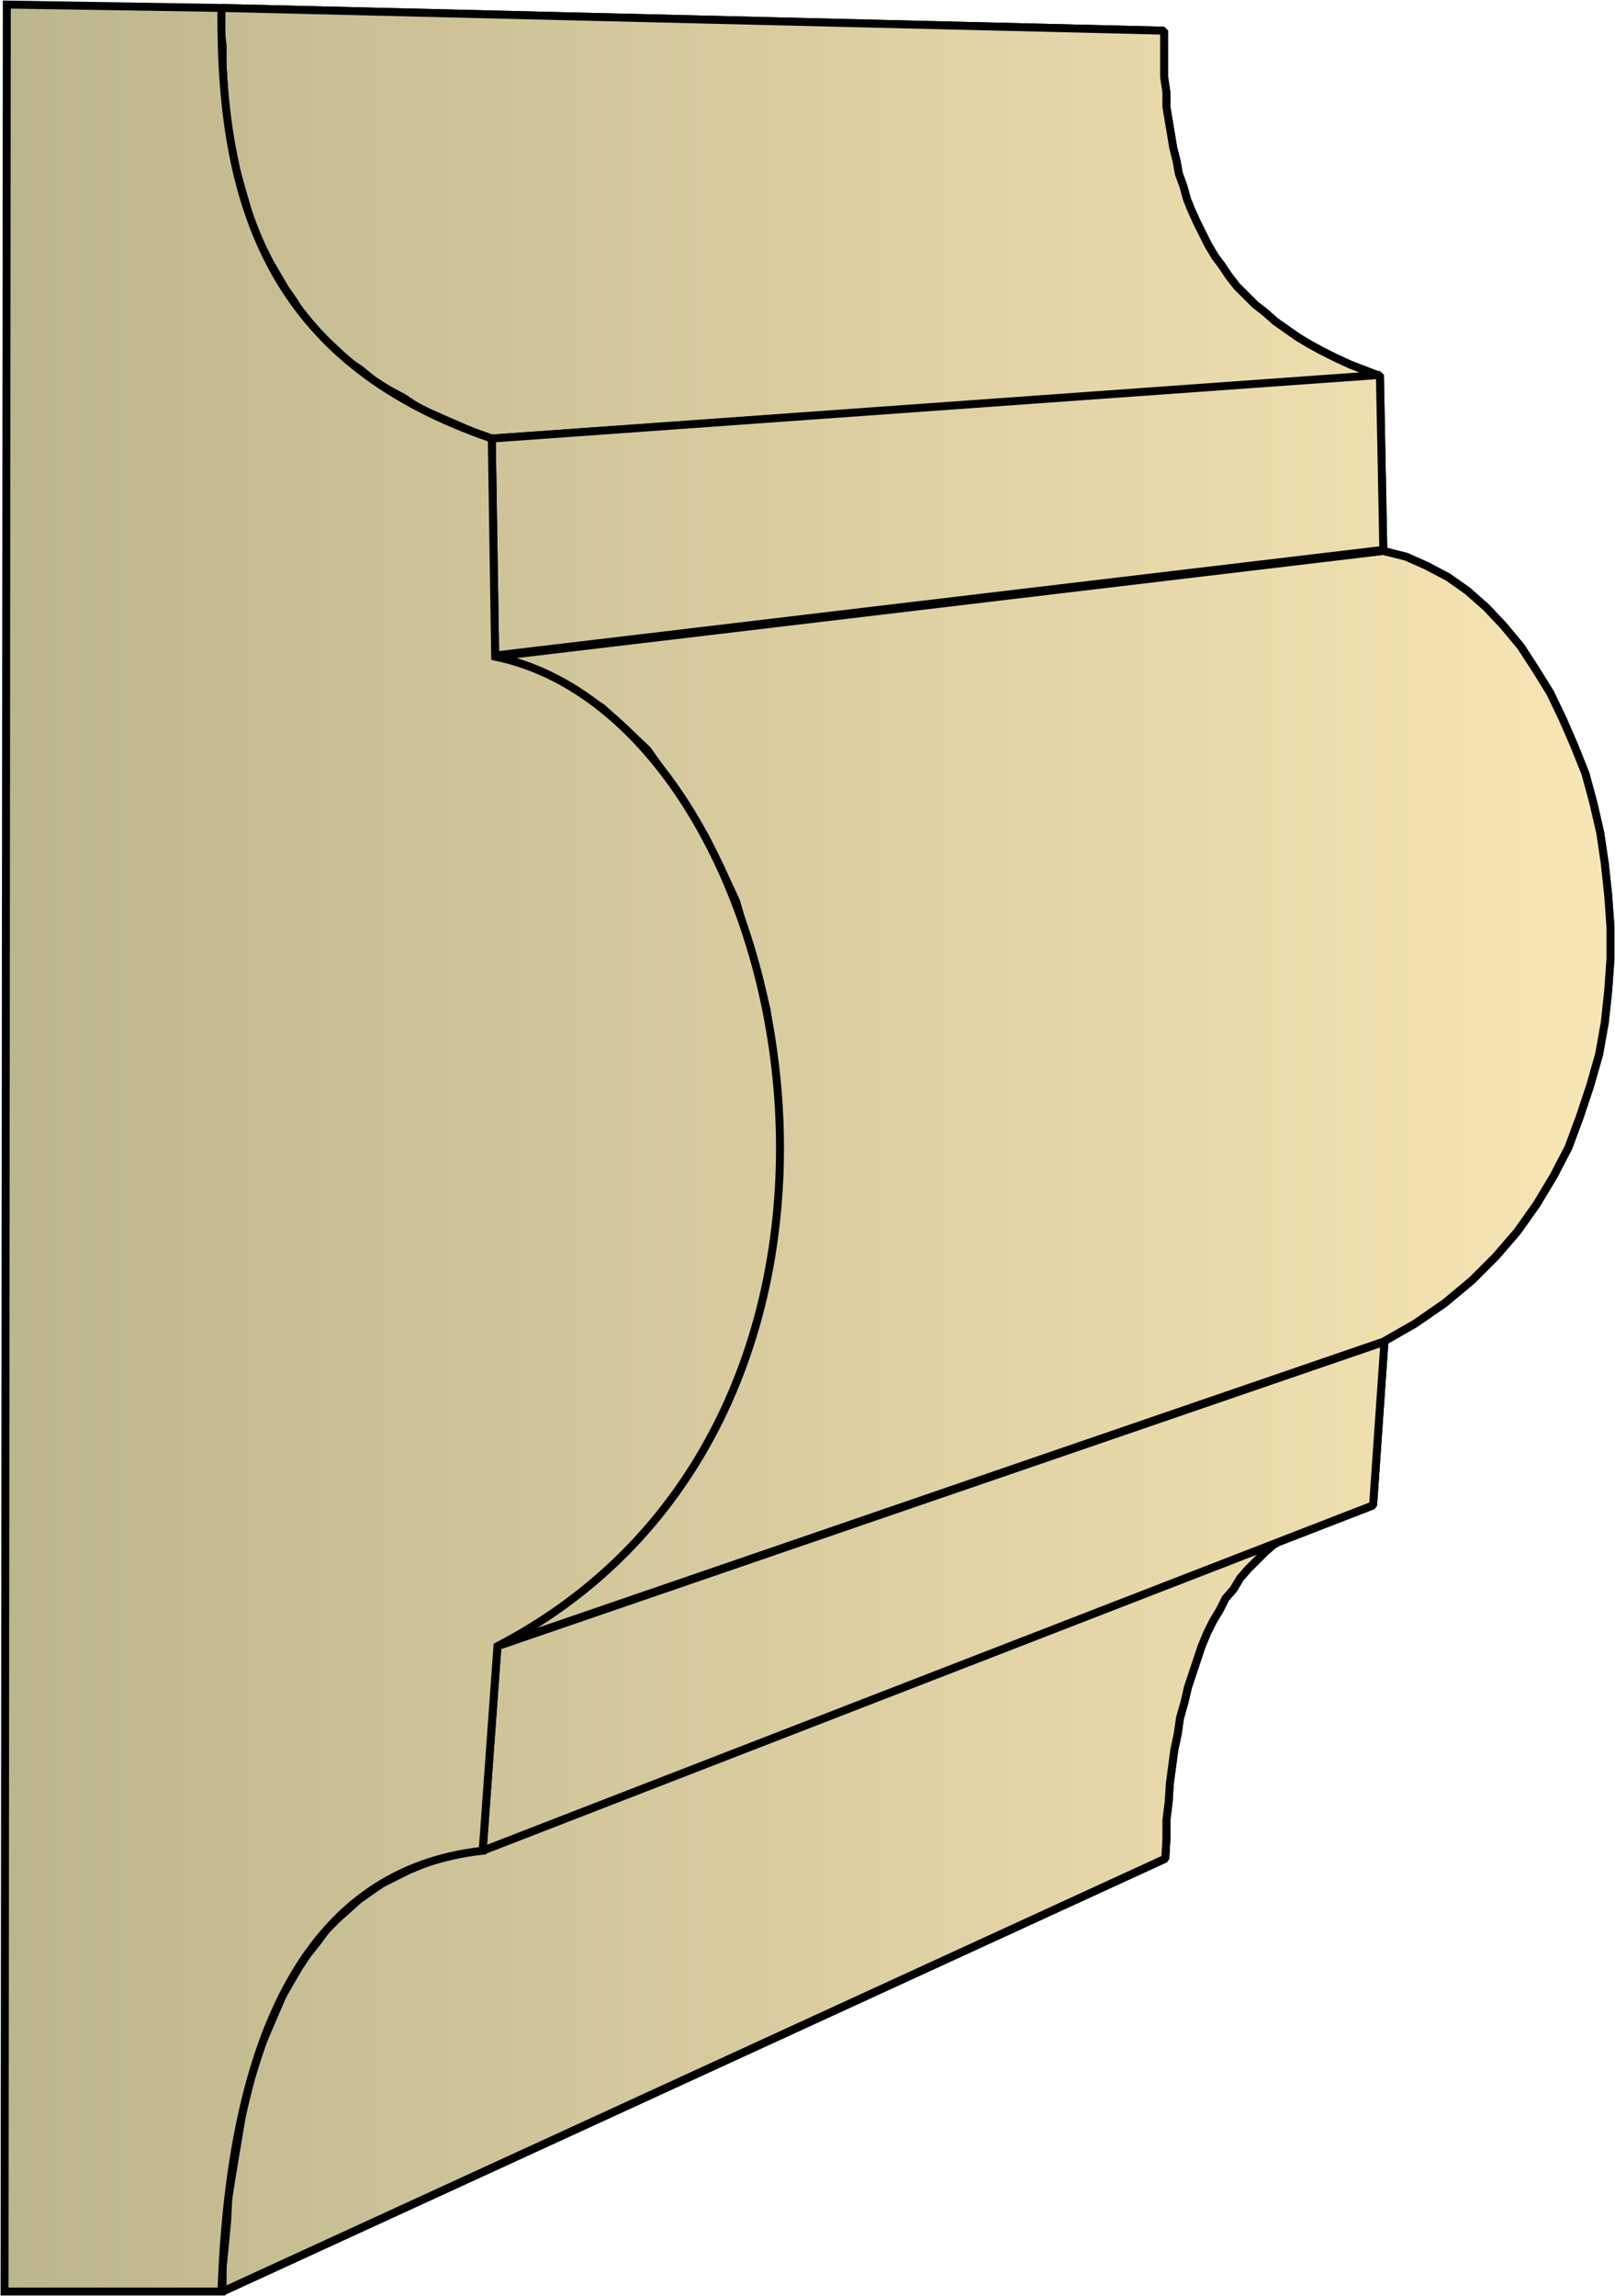
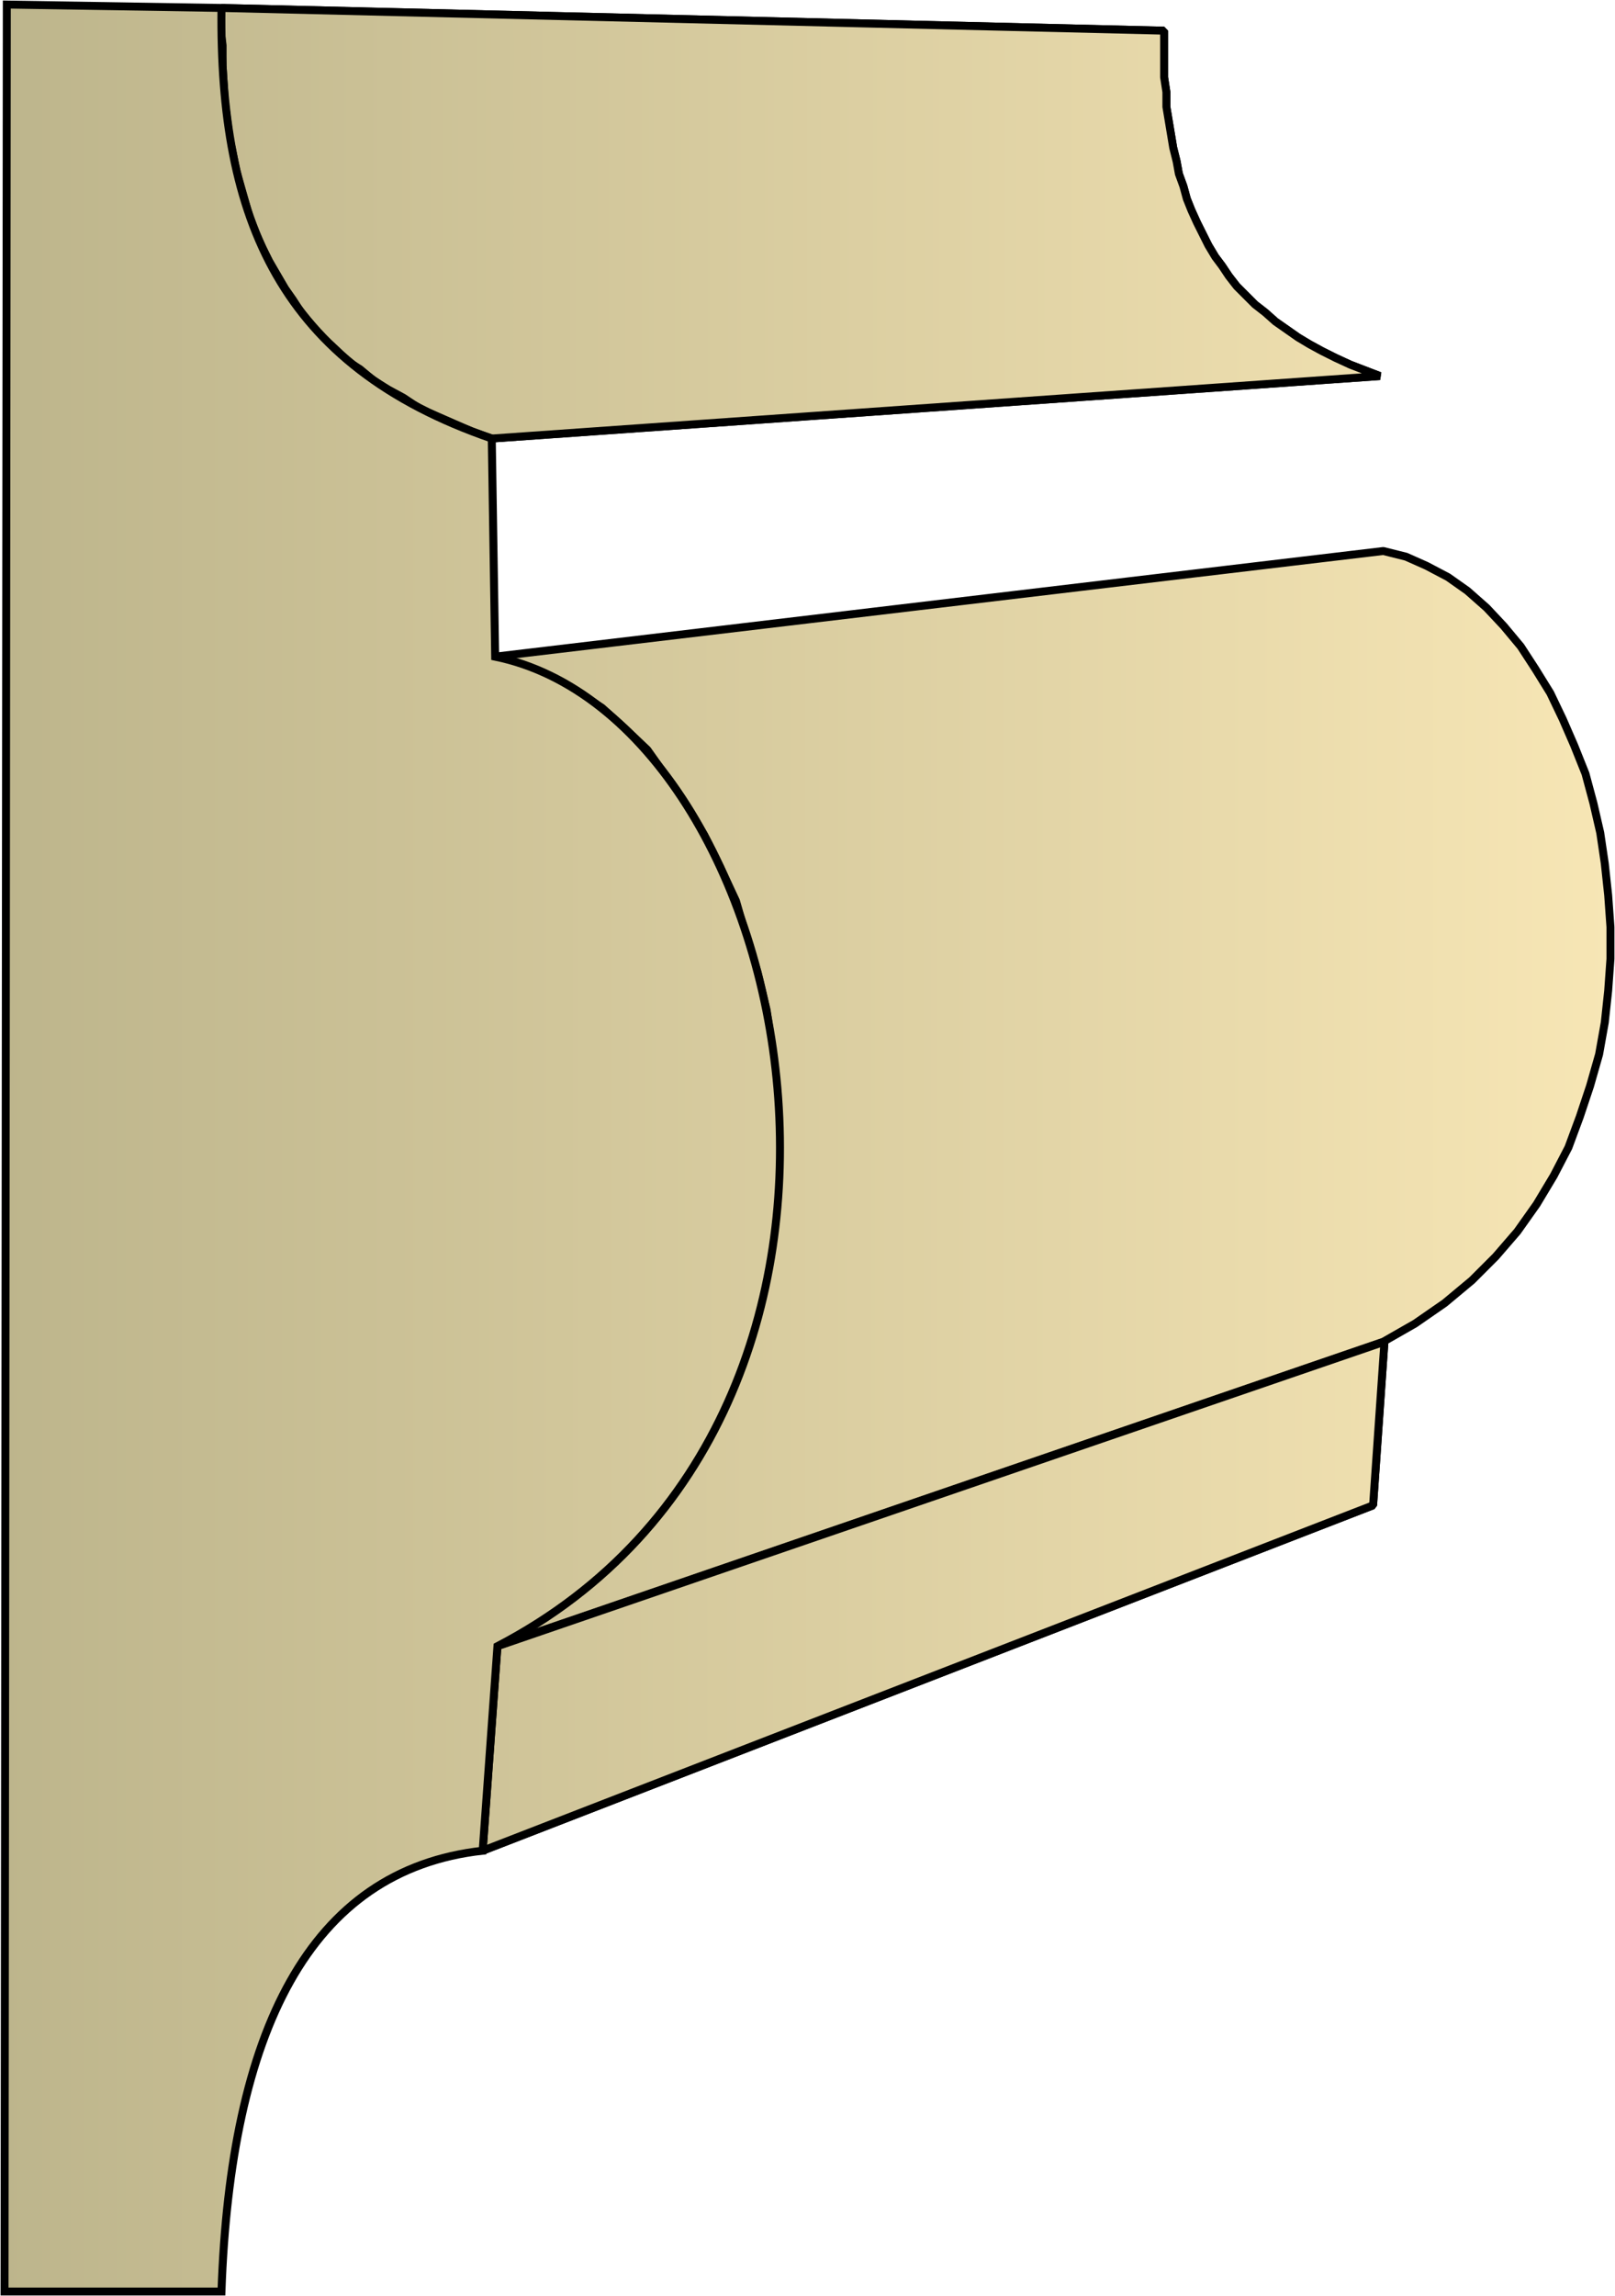
<svg xmlns="http://www.w3.org/2000/svg" xmlns:xlink="http://www.w3.org/1999/xlink" xml:space="preserve" style="shape-rendering:geometricPrecision;text-rendering:geometricPrecision;image-rendering:optimizeQuality;fill-rule:evenodd;clip-rule:evenodd" viewBox="0 0 1.422 2.021">
  <defs>
    <linearGradient id="id0" x1=".003" x2="1.418" y1="1.01" y2="1.01" gradientUnits="userSpaceOnUse">
      <stop offset="0" style="stop-color:#bdb58c" />
      <stop offset="1" style="stop-color:#f7e6b5" />
    </linearGradient>
    <linearGradient xlink:href="#id0" id="id1" x1=".003" x2="1.418" y1="1.01" y2="1.01" gradientUnits="userSpaceOnUse" />
    <style>.str0{stroke:#000;stroke-width:.007;stroke-linejoin:bevel}.fil0{fill:url(#id0)}</style>
  </defs>
  <g id="Layer_x0020_1">
    <g id="_298391952">
      <path id="_298391688" d="m.195.007.83.02v.041l.002.013v.013l.002.012.002.012.002.012.003.012.002.011.004.011.003.011.004.01.005.011.005.01.005.01.006.01.006.008.006.009.007.009.008.008.008.008.009.007.009.008.01.007.01.007.01.006.011.006.012.006.013.006.013.005.013.005-.782.055L.416.38.4.373.384.366.37.36.355.35.342.343.329.335.317.325.306.318l-.01-.01-.011-.01-.01-.01-.008-.01L.258.264.251.254.244.242.237.23.231.218.225.205.22.192.216.178.212.164.208.15.205.135.202.121.2.105.198.09.197.074.196.058V.04L.194.024z" class="fil0 str0" />
-       <path id="_298396848" d="M.433.386 1.215.33l.003.154-.782.093z" class="fil0 str0" />
      <path id="_298383624" d="m.436.578.782-.093.02.005.018.008.019.01.017.012.017.015.015.016.015.018.013.02.013.021.011.023.01.023.01.025.007.026.006.026.004.027.003.028.002.028v.028l-.002.028L1.413.9l-.005.028L1.4.956l-.009.027-.01.027-.013.025-.015.025-.017.024-.019.022-.021.021-.024.02-.026.018-.028.016-.781.268.035-.02.032-.023.03-.024.026-.027.024-.028.021-.03.019-.03.016-.033.013-.033.011-.034.009-.034.006-.035.004-.035.002-.035V.992L.684.957.68.923.675.889.667.856.657.824.648.793.634.763.62.735.604.709.587.684.57.66.55.641.53.623.507.608.484.595.46.585z" class="fil0 str0" />
-       <path id="_298390896" d="m.372 1.641.794-.306-.01.004-.009.004-.009.005-.008.006-.009.006-.007.006-.008.008-.007.007-.007.008-.006.01-.007.008-.005.01-.006.01-.005.01-.005.012-.004.012-.004.012-.004.012-.003.013-.004.014-.002.014-.003.014-.002.015-.002.015-.001.016-.002.016v.017l-.001.017-.83.381v-.021l.002-.02.002-.021.001-.02.003-.019.003-.018.003-.018.003-.018.004-.017.004-.016.005-.016.005-.015.006-.014.006-.014.006-.014.007-.012.007-.012.008-.012.008-.01.008-.011.01-.01.009-.008.01-.009.01-.007.01-.007.012-.006.012-.006z" class="fil0 str0" />
      <path id="_298387488" d="m.438 1.449.781-.268-.01.144-.784.304z" class="fil0 str0" />
      <path d="m.195.007.83.02v.041l.002.013v.013l.002.012.002.012.002.012.003.012.002.011.004.011.003.011.004.01.005.011.005.01.005.01.006.01.006.008.006.009.007.009.008.008.008.008.009.007.009.008.01.007.01.007.01.006.011.006.012.006.013.006.013.005.013.005-.782.055L.416.38.4.373.384.366.37.36.355.35.342.343.329.335.317.325.306.318l-.01-.01-.011-.01-.01-.01-.008-.01L.258.264.251.254.244.242.237.23.231.218.225.205.22.192.216.178.212.164.208.15.205.135.202.121.2.105.198.09.197.074.196.058V.04L.194.024z" class="fil0 str0" />
-       <path d="M.433.386 1.215.33l.003.154-.782.093zm.003.192.782-.093.02.005.018.008.019.01.017.012.017.015.015.016.015.018.013.02.013.021.011.023.01.023.01.025.007.026.006.026.004.027.003.028.002.028v.028l-.002.028L1.413.9l-.005.028L1.4.956l-.009.027-.01.027-.013.025-.015.025-.017.024-.019.022-.021.021-.024.02-.026.018-.028.016-.781.268.035-.02.032-.023.03-.024.026-.027.024-.028.021-.03.019-.03.016-.033.013-.033.011-.034.009-.034.006-.035.004-.035.002-.035V.992L.684.957.68.923.675.889.667.856.657.824.648.793.634.763.62.735.604.709.587.684.57.66.55.641.53.623.507.608.484.595.46.585zM.372 1.641l.794-.306-.01.004-.009.004-.009.005-.008.006-.009.006-.007.006-.008.008-.007.007-.007.008-.006.01-.007.008-.005.01-.006.01-.005.01-.005.012-.004.012-.004.012-.004.012-.003.013-.004.014-.002.014-.003.014-.002.015-.002.015-.001.016-.002.016v.017l-.001.017-.83.381v-.021l.002-.02.002-.021.001-.02.003-.019.003-.018.003-.018.003-.018.004-.017.004-.016.005-.016.005-.015.006-.014.006-.014.006-.014.007-.012.007-.012.008-.012.008-.01.008-.011.01-.01.009-.008.01-.009.01-.007.01-.007.012-.006.012-.006z" class="fil0 str0" />
      <path d="m.438 1.449.781-.268-.01.144-.784.304z" class="fil0 str0" />
    </g>
    <path d="m.006.004.189.003C.193.193.247.322.433.386l.003.192c.268.055.394.667.002.871l-.013.18c-.153.017-.222.16-.23.388H.004z" style="stroke:#000;stroke-width:.007;fill:url(#id1);fill-rule:nonzero" />
  </g>
</svg>